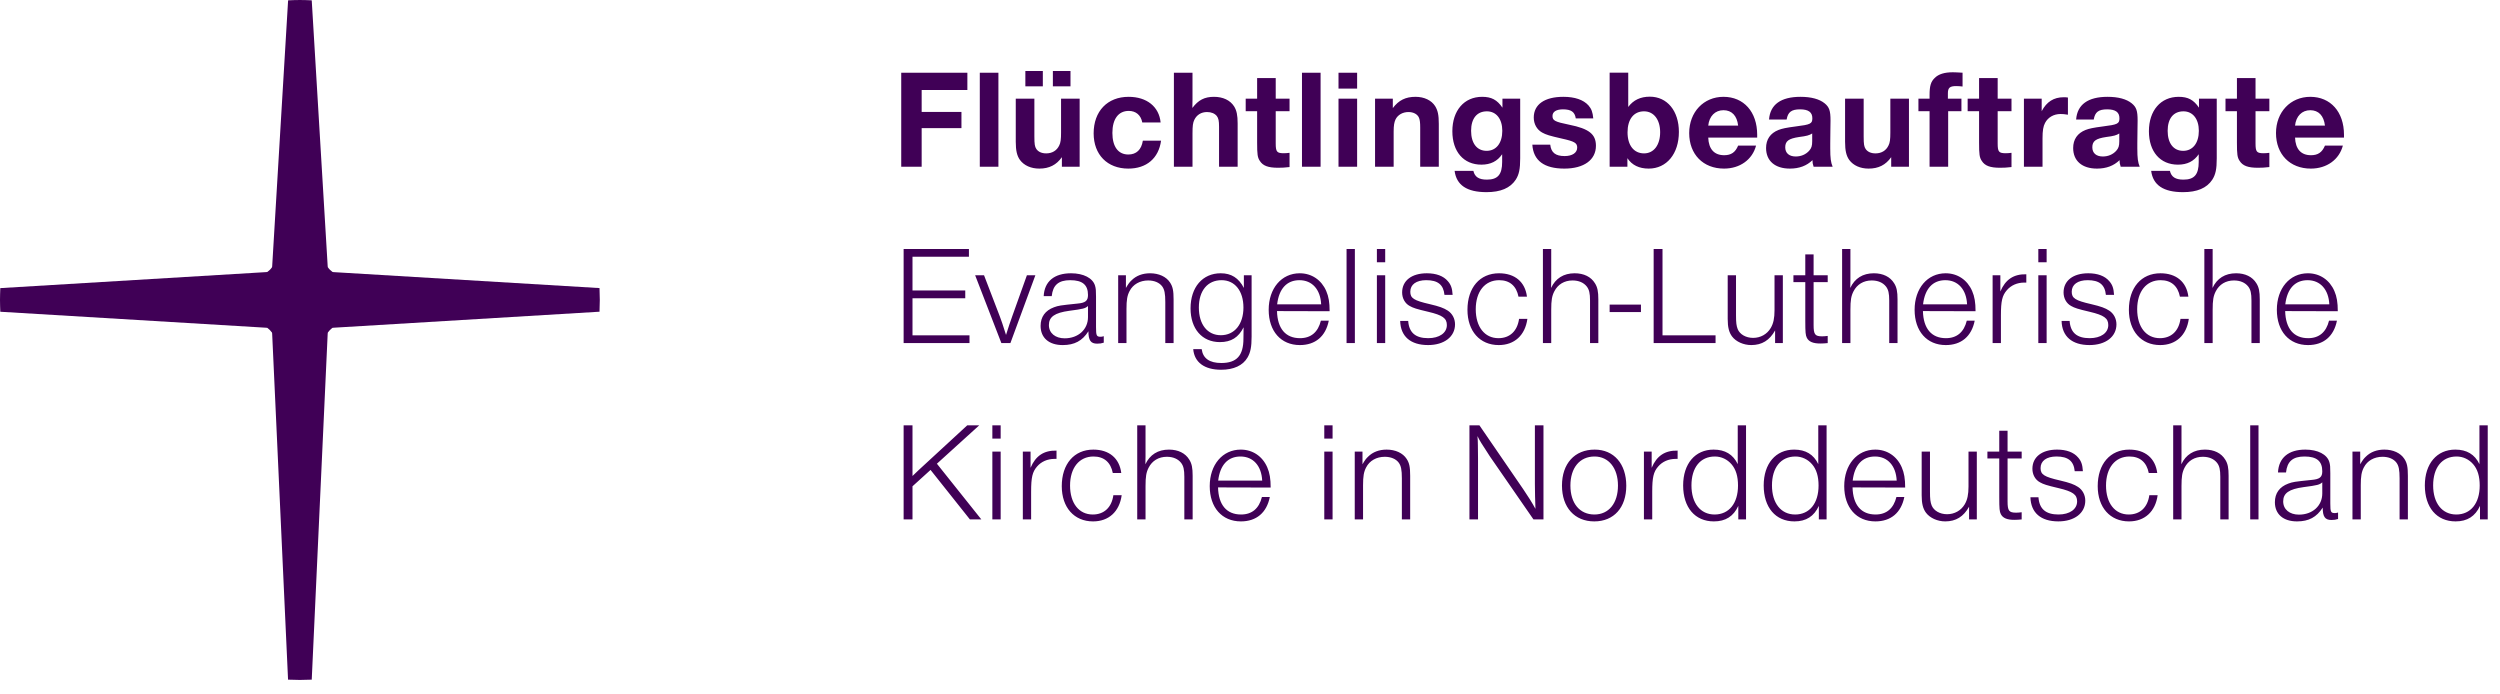
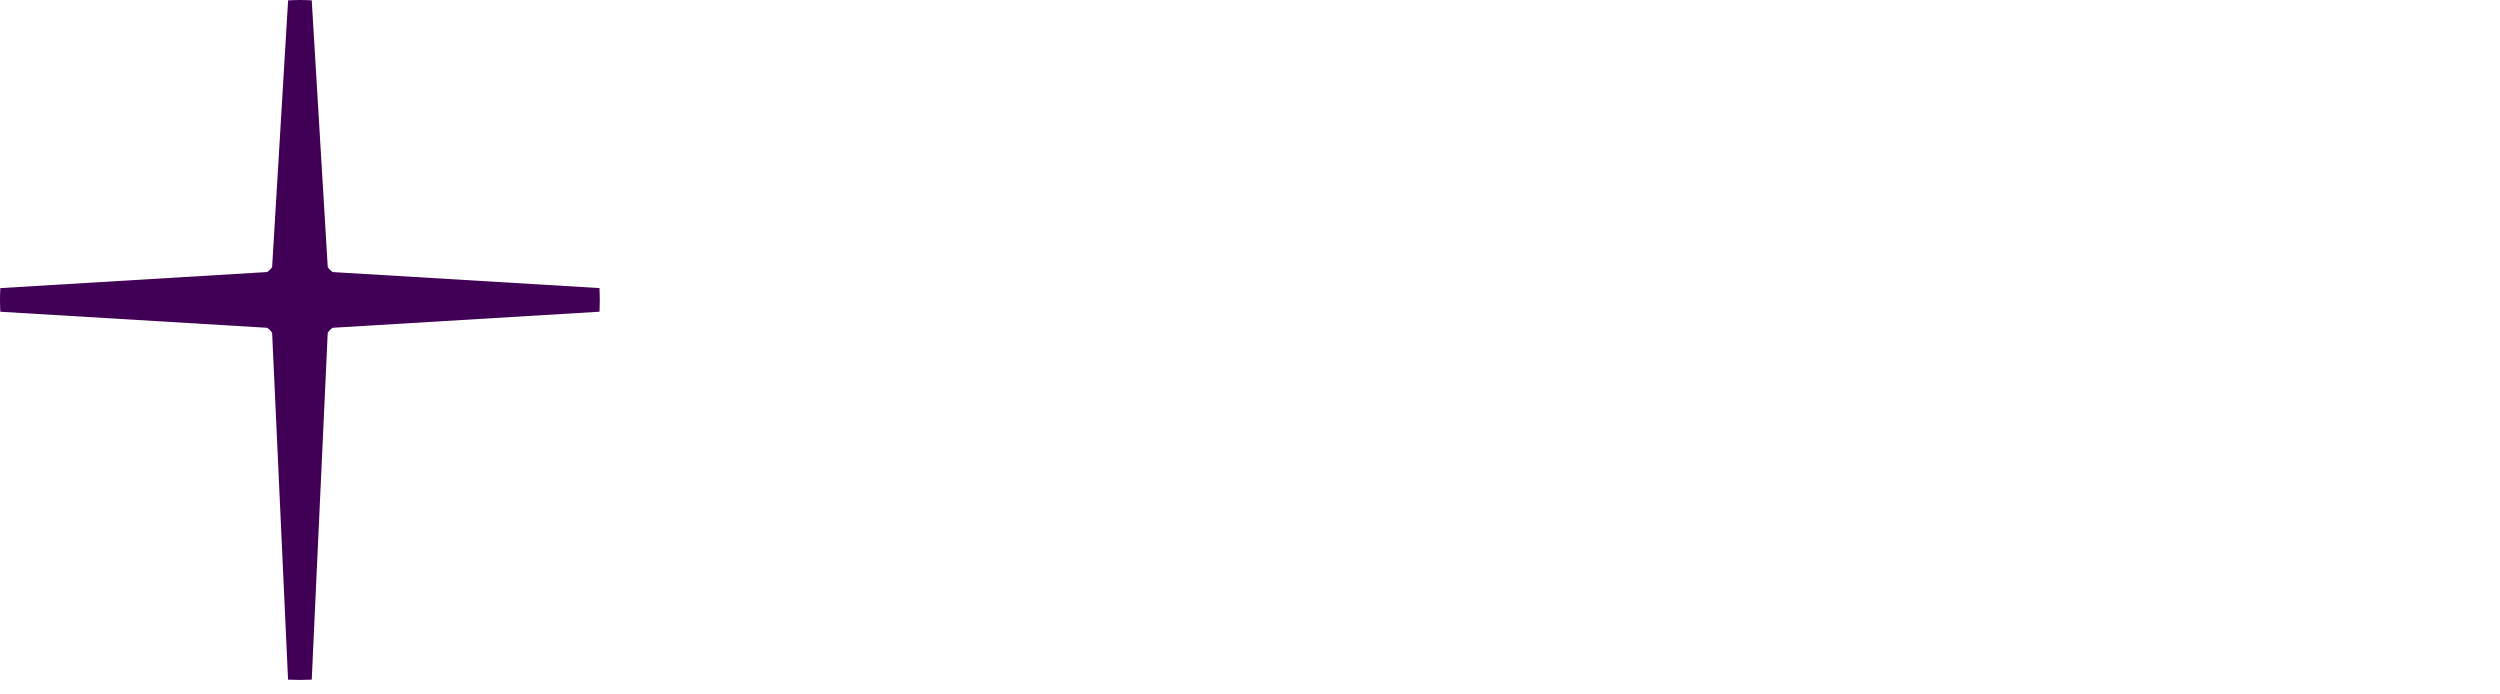
<svg xmlns="http://www.w3.org/2000/svg" width="100%" height="100%" viewBox="0 0 173 48" version="1.1" xml:space="preserve" style="fill-rule:evenodd;clip-rule:evenodd;stroke-linejoin:round;stroke-miterlimit:2;">
  <path d="M41.486,19.935l-18.403,-1.104c-0.026,-0.002 -0.052,-0.004 -0.073,-0.012c-0.126,-0.088 -0.234,-0.196 -0.323,-0.326c-0.004,-0.022 -0.011,-0.043 -0.011,-0.067l-1.104,-18.403c-0.273,-0.012 -0.543,-0.023 -0.819,-0.023c-0.273,0 -0.545,0.011 -0.816,0.023l-1.102,18.403c-0.002,0.022 -0.006,0.045 -0.012,0.068c-0.087,0.129 -0.194,0.234 -0.319,0.323c-0.023,0.007 -0.049,0.012 -0.075,0.012l-18.408,1.108c-0.01,0.27 -0.021,0.542 -0.021,0.815c0,0.276 0.011,0.55 0.021,0.821l18.405,1.106c0.024,0 0.048,0.005 0.074,0.009c0.124,0.092 0.233,0.201 0.321,0.326c0.004,0.024 0.012,0.046 0.012,0.069l1.1,23.949c0.275,0.01 0.547,0.02 0.82,0.02c0.276,0 0.546,-0.01 0.819,-0.02l1.104,-23.949c0.001,-0.026 0.009,-0.053 0.013,-0.076c0.087,-0.123 0.19,-0.227 0.311,-0.319c0.026,-0.004 0.053,-0.009 0.083,-0.01l18.403,-1.108c0.011,-0.27 0.02,-0.542 0.02,-0.818c0,-0.273 -0.009,-0.545 -0.02,-0.817Z" style="fill:#400056;fill-rule:nonzero;" />
-   <path d="M67.762,29.434l-0.83,0l-3.358,3.094c-0.097,0.088 -0.175,0.166 -0.429,0.41l0,-3.504l-0.614,0l0,6.51l0.614,0l0,-2.293l1.249,-1.133l2.724,3.426l0.791,0l-3.075,-3.855l2.928,-2.655Zm1.484,0l-0.575,0l0,0.917l0.575,0l0,-0.917Zm0,1.816l-0.575,0l0,4.694l0.575,0l0,-4.694Zm3.865,-0.068c-0.878,-0.02 -1.444,0.36 -1.796,1.19l0,-1.122l-0.535,0l0,4.694l0.574,0l0,-1.922c0,-0.986 0.088,-1.367 0.41,-1.738c0.293,-0.342 0.723,-0.528 1.201,-0.528l0.146,0l0,-0.574Zm3.934,3.084c-0.117,0.85 -0.644,1.338 -1.425,1.338c-0.957,0 -1.572,-0.781 -1.572,-2.002c0,-1.23 0.635,-2.012 1.621,-2.012c0.732,0 1.191,0.401 1.337,1.143l0.586,0c-0.127,-1.025 -0.84,-1.62 -1.933,-1.62c-1.328,0 -2.185,0.995 -2.185,2.528c0,1.475 0.857,2.44 2.165,2.44c1.084,0 1.826,-0.673 1.982,-1.815l-0.576,0Zm2.226,-4.832l-0.575,0l0,6.51l0.575,0l0,-2.303c0,-0.664 0.049,-0.957 0.215,-1.279c0.244,-0.479 0.693,-0.752 1.259,-0.752c0.43,0 0.772,0.146 0.987,0.42c0.166,0.215 0.224,0.469 0.224,0.967l0,2.947l0.575,0l0,-3.026c0,-0.537 -0.058,-0.839 -0.234,-1.113c-0.272,-0.448 -0.77,-0.692 -1.405,-0.692c-0.762,0 -1.318,0.351 -1.631,1.014c0.01,-0.468 0.01,-0.468 0.01,-0.556l0,-2.137Zm8.054,4.959c-0.196,0.791 -0.684,1.211 -1.445,1.211c-0.996,0 -1.562,-0.664 -1.591,-1.875l3.641,0.01c0,-0.606 -0.069,-1.016 -0.235,-1.397c-0.331,-0.771 -1.015,-1.229 -1.835,-1.229c-1.259,0 -2.147,1.044 -2.147,2.528c0,1.484 0.849,2.44 2.157,2.44c1.074,0 1.786,-0.604 2.001,-1.688l-0.546,0Zm-3.027,-1.133c0.127,-1.084 0.674,-1.67 1.543,-1.67c0.878,0 1.454,0.645 1.503,1.67l-3.046,0Zm7.916,-3.826l-0.574,0l0,0.917l0.574,0l0,-0.917Zm0,1.816l-0.574,0l0,4.694l0.574,0l0,-4.694Zm2.07,0l-0.536,0l0,4.694l0.575,0l0,-2.362c0,-0.615 0.049,-0.927 0.215,-1.24c0.234,-0.459 0.713,-0.732 1.289,-0.732c0.42,0 0.772,0.146 0.967,0.41c0.156,0.215 0.215,0.488 0.215,1.084l0,2.84l0.575,0l0,-3.016c0,-0.615 -0.059,-0.888 -0.244,-1.172c-0.263,-0.409 -0.78,-0.643 -1.386,-0.643c-0.517,0 -0.957,0.166 -1.279,0.487c-0.137,0.127 -0.225,0.244 -0.391,0.527l0,-0.877Zm12.524,-1.816l-0.594,0l0,4.061c0,0.439 0.019,1.269 0.039,1.718c-0.205,-0.381 -0.527,-0.898 -0.85,-1.367l-3.027,-4.412l-0.691,0l0,6.51l0.594,0l0,-4.207l-0.01,-0.927c0,-0.254 -0.01,-0.381 -0.029,-0.635c0.166,0.342 0.244,0.459 0.859,1.406l3.017,4.363l0.692,0l0,-6.51Zm3.544,1.679c-1.387,0 -2.264,0.966 -2.264,2.489c0,1.514 0.877,2.479 2.235,2.479c1.357,0 2.215,-0.956 2.215,-2.469c0,-1.514 -0.858,-2.499 -2.186,-2.499Zm-0.01,0.477c0.977,0 1.621,0.801 1.621,2.012c0,1.221 -0.634,2.002 -1.63,2.002c-1.016,0 -1.661,-0.772 -1.661,-2.002c0,-1.23 0.645,-2.012 1.67,-2.012Zm5.749,-0.408c-0.878,-0.02 -1.445,0.36 -1.796,1.19l0,-1.122l-0.536,0l0,4.694l0.575,0l0,-1.922c0,-0.986 0.088,-1.367 0.41,-1.738c0.293,-0.342 0.722,-0.528 1.201,-0.528l0.146,0l0,-0.574Zm4.734,-1.748l-0.574,0l0,2.684c-0.323,-0.674 -0.879,-1.005 -1.67,-1.005c-1.279,0 -2.108,0.976 -2.108,2.479c0,1.524 0.819,2.489 2.127,2.489c0.811,0 1.358,-0.351 1.69,-1.073l0,0.936l0.535,0l0,-6.51Zm-2.156,2.156c0.449,0 0.859,0.196 1.152,0.537c0.303,0.352 0.449,0.83 0.449,1.475c0,1.23 -0.625,2.002 -1.621,2.002c-0.976,0 -1.601,-0.781 -1.601,-2.012c0,-1.24 0.615,-2.002 1.621,-2.002Zm7.73,-2.156l-0.575,0l0,2.684c-0.322,-0.674 -0.878,-1.005 -1.669,-1.005c-1.28,0 -2.108,0.976 -2.108,2.479c0,1.524 0.819,2.489 2.127,2.489c0.811,0 1.358,-0.351 1.689,-1.073l0,0.936l0.536,0l0,-6.51Zm-2.158,2.156c0.45,0 0.861,0.196 1.153,0.537c0.303,0.352 0.45,0.83 0.45,1.475c0,1.23 -0.625,2.002 -1.621,2.002c-0.978,0 -1.603,-0.781 -1.603,-2.012c0,-1.24 0.617,-2.002 1.621,-2.002Zm6.991,2.803c-0.196,0.791 -0.684,1.211 -1.445,1.211c-0.996,0 -1.562,-0.664 -1.591,-1.875l3.641,0.01c0,-0.606 -0.069,-1.016 -0.235,-1.397c-0.331,-0.771 -1.015,-1.229 -1.835,-1.229c-1.259,0 -2.147,1.044 -2.147,2.528c0,1.484 0.849,2.44 2.157,2.44c1.074,0 1.786,-0.604 2.001,-1.688l-0.546,0Zm-3.027,-1.133c0.127,-1.084 0.674,-1.67 1.543,-1.67c0.878,0 1.454,0.645 1.503,1.67l-3.046,0Zm8.59,-2.01l-0.575,0l0,2.411c0,0.566 -0.078,0.927 -0.263,1.24c-0.254,0.429 -0.704,0.683 -1.221,0.683c-0.498,0 -0.918,-0.244 -1.065,-0.605c-0.088,-0.225 -0.117,-0.449 -0.117,-0.947l0,-2.782l-0.575,0l0,3.026c0,0.566 0.088,0.927 0.302,1.21c0.273,0.361 0.791,0.595 1.328,0.595c0.742,0 1.27,-0.331 1.65,-1.014l0,0.877l0.536,0l0,-4.694Zm3.104,0l-0.976,0l0,-1.445l-0.575,0l0,1.445l-0.82,0l0,0.477l0.82,0l0,2.676c0,0.81 0.02,0.996 0.107,1.171c0.137,0.273 0.429,0.399 0.927,0.399c0.185,0 0.312,-0.009 0.517,-0.029l0,-0.496c-0.166,0.019 -0.273,0.029 -0.381,0.029c-0.498,0 -0.595,-0.127 -0.595,-0.781l0,-2.969l0.976,0l0,-0.477Zm4.237,1.356c-0.03,-0.459 -0.117,-0.703 -0.331,-0.947c-0.303,-0.361 -0.811,-0.546 -1.455,-0.546c-1.045,0 -1.708,0.507 -1.708,1.327c0,0.4 0.195,0.762 0.526,0.937c0.244,0.137 0.449,0.205 1.279,0.401c0.996,0.234 1.289,0.449 1.289,0.918c0,0.546 -0.517,0.908 -1.289,0.908c-0.879,0 -1.328,-0.381 -1.386,-1.192l-0.556,0c0.03,1.074 0.721,1.669 1.932,1.669c1.114,0 1.864,-0.575 1.864,-1.434c0,-0.391 -0.185,-0.742 -0.496,-0.947c-0.284,-0.186 -0.586,-0.293 -1.25,-0.45c-1.104,-0.253 -1.348,-0.41 -1.348,-0.859c0,-0.498 0.41,-0.801 1.103,-0.801c0.801,0 1.192,0.313 1.26,1.016l0.566,0Zm4.597,1.66c-0.117,0.85 -0.644,1.338 -1.425,1.338c-0.957,0 -1.572,-0.781 -1.572,-2.002c0,-1.23 0.635,-2.012 1.621,-2.012c0.732,0 1.19,0.401 1.337,1.143l0.586,0c-0.127,-1.025 -0.84,-1.62 -1.933,-1.62c-1.328,0 -2.186,0.995 -2.186,2.528c0,1.475 0.858,2.44 2.166,2.44c1.084,0 1.826,-0.673 1.982,-1.815l-0.576,0Zm2.226,-4.832l-0.575,0l0,6.51l0.575,0l0,-2.303c0,-0.664 0.048,-0.957 0.214,-1.279c0.245,-0.479 0.694,-0.752 1.26,-0.752c0.43,0 0.772,0.146 0.987,0.42c0.166,0.215 0.224,0.469 0.224,0.967l0,2.947l0.575,0l0,-3.026c0,-0.537 -0.059,-0.839 -0.234,-1.113c-0.273,-0.448 -0.771,-0.692 -1.405,-0.692c-0.762,0 -1.319,0.351 -1.631,1.014c0.01,-0.468 0.01,-0.468 0.01,-0.556l0,-2.137Zm5.329,0l-0.574,0l0,6.51l0.574,0l0,-6.51Zm5.506,6.033c-0.098,0.029 -0.147,0.039 -0.215,0.039c-0.283,0 -0.322,-0.068 -0.322,-0.664l0,-2.099c0,-0.42 -0.009,-0.576 -0.068,-0.772c-0.156,-0.527 -0.8,-0.858 -1.659,-0.858c-1.163,0 -1.845,0.565 -1.894,1.581l0.556,0c0.078,-0.762 0.468,-1.104 1.279,-1.104c0.85,0 1.23,0.323 1.23,1.026c0,0.4 -0.175,0.547 -0.742,0.595c-1.23,0.127 -1.279,0.137 -1.611,0.254c-0.605,0.225 -0.926,0.664 -0.926,1.289c0,0.82 0.574,1.327 1.531,1.327c0.811,0 1.358,-0.292 1.778,-0.956c0,0.624 0.156,0.858 0.604,0.858c0.176,0 0.312,-0.019 0.459,-0.068l0,-0.448Zm-1.093,-1.318c0,0.85 -0.673,1.464 -1.611,1.464c-0.654,0 -1.094,-0.361 -1.094,-0.917c0,-0.566 0.401,-0.849 1.407,-0.986c0.976,-0.127 1.113,-0.166 1.298,-0.332l0,0.771Zm2.625,-2.899l-0.536,0l0,4.694l0.575,0l0,-2.362c0,-0.615 0.049,-0.927 0.215,-1.24c0.234,-0.459 0.713,-0.732 1.289,-0.732c0.42,0 0.772,0.146 0.967,0.41c0.156,0.215 0.215,0.488 0.215,1.084l0,2.84l0.574,0l0,-3.016c0,-0.615 -0.058,-0.888 -0.243,-1.172c-0.263,-0.409 -0.78,-0.643 -1.386,-0.643c-0.518,0 -0.957,0.166 -1.279,0.487c-0.137,0.127 -0.225,0.244 -0.391,0.527l0,-0.877Zm8.824,-1.816l-0.574,0l0,2.684c-0.323,-0.674 -0.879,-1.005 -1.67,-1.005c-1.279,0 -2.108,0.976 -2.108,2.479c0,1.524 0.819,2.489 2.127,2.489c0.811,0 1.358,-0.351 1.69,-1.073l0,0.936l0.535,0l0,-6.51Zm-2.156,2.156c0.449,0 0.859,0.196 1.152,0.537c0.303,0.352 0.449,0.83 0.449,1.475c0,1.23 -0.625,2.002 -1.621,2.002c-0.976,0 -1.601,-0.781 -1.601,-2.012c0,-1.24 0.615,-2.002 1.621,-2.002Z" style="fill:#400056;fill-rule:nonzero;" />
-   <path d="M67.05,17.233l-4.519,0l0,6.509l4.558,0l0,-0.535l-3.944,0l0,-2.569l3.651,0l0,-0.536l-3.651,0l0,-2.334l3.905,0l0,-0.535Zm4.598,1.815l-0.586,0l-1.005,2.811c-0.156,0.42 -0.254,0.742 -0.44,1.318c-0.224,-0.703 -0.331,-1.035 -0.429,-1.279l-1.093,-2.85l-0.615,0l1.815,4.694l0.625,0l1.728,-4.694Zm4.733,4.217c-0.097,0.029 -0.146,0.039 -0.214,0.039c-0.283,0 -0.322,-0.068 -0.322,-0.664l0,-2.099c0,-0.42 -0.01,-0.576 -0.068,-0.772c-0.156,-0.527 -0.8,-0.858 -1.659,-0.858c-1.163,0 -1.845,0.566 -1.894,1.581l0.556,0c0.078,-0.762 0.468,-1.103 1.279,-1.103c0.85,0 1.23,0.322 1.23,1.025c0,0.4 -0.175,0.547 -0.742,0.595c-1.23,0.128 -1.279,0.137 -1.611,0.254c-0.605,0.225 -0.926,0.664 -0.926,1.289c0,0.821 0.574,1.327 1.531,1.327c0.811,0 1.358,-0.292 1.778,-0.956c0,0.625 0.156,0.858 0.604,0.858c0.176,0 0.312,-0.019 0.458,-0.068l0,-0.448Zm-1.092,-1.318c0,0.85 -0.673,1.465 -1.611,1.465c-0.654,0 -1.094,-0.362 -1.094,-0.918c0,-0.566 0.401,-0.849 1.407,-0.986c0.976,-0.127 1.113,-0.166 1.298,-0.332l0,0.771Zm2.625,-2.899l-0.536,0l0,4.694l0.575,0l0,-2.361c0,-0.616 0.049,-0.928 0.215,-1.241c0.234,-0.459 0.713,-0.732 1.289,-0.732c0.42,0 0.771,0.147 0.967,0.41c0.156,0.215 0.215,0.488 0.215,1.084l0,2.84l0.574,0l0,-3.016c0,-0.615 -0.058,-0.888 -0.243,-1.171c-0.263,-0.41 -0.781,-0.644 -1.386,-0.644c-0.518,0 -0.957,0.166 -1.279,0.487c-0.137,0.127 -0.225,0.244 -0.391,0.527l0,-0.877Zm8.697,0l-0.535,0l0,0.878c-0.362,-0.693 -0.869,-1.015 -1.602,-1.015c-1.259,0 -2.088,0.966 -2.088,2.43c0,1.416 0.799,2.333 2.03,2.333c0.781,0 1.289,-0.321 1.64,-1.024l-0.01,0.78c0,1.182 -0.468,1.69 -1.533,1.69c-0.82,0 -1.269,-0.323 -1.357,-0.958l-0.585,0c0.078,0.909 0.77,1.425 1.933,1.425c0.859,0 1.503,-0.292 1.825,-0.848c0.205,-0.352 0.282,-0.733 0.282,-1.445l0,-4.246Zm-2.078,0.341c0.918,0 1.513,0.742 1.513,1.894c0,1.152 -0.615,1.914 -1.562,1.914c-0.928,0 -1.523,-0.742 -1.523,-1.914c0,-1.172 0.605,-1.894 1.572,-1.894Zm6.872,2.802c-0.195,0.791 -0.683,1.211 -1.445,1.211c-0.996,0 -1.562,-0.664 -1.591,-1.875l3.641,0.01c0,-0.606 -0.068,-1.016 -0.234,-1.397c-0.332,-0.771 -1.015,-1.229 -1.835,-1.229c-1.26,0 -2.148,1.044 -2.148,2.528c0,1.484 0.849,2.44 2.157,2.44c1.074,0 1.787,-0.604 2.001,-1.688l-0.546,0Zm-3.026,-1.133c0.127,-1.084 0.673,-1.669 1.542,-1.669c0.879,0 1.455,0.644 1.503,1.669l-3.045,0Zm5.378,-3.825l-0.575,0l0,6.509l0.575,0l0,-6.509Zm2.099,0l-0.575,0l0,0.916l0.575,0l0,-0.916Zm0,1.815l-0.575,0l0,4.694l0.575,0l0,-4.694Zm4.666,1.356c-0.029,-0.459 -0.117,-0.703 -0.331,-0.947c-0.303,-0.361 -0.811,-0.546 -1.455,-0.546c-1.045,0 -1.708,0.507 -1.708,1.327c0,0.4 0.195,0.762 0.526,0.937c0.244,0.137 0.449,0.206 1.279,0.401c0.997,0.234 1.29,0.449 1.29,0.918c0,0.546 -0.518,0.908 -1.29,0.908c-0.878,0 -1.328,-0.381 -1.386,-1.192l-0.555,0c0.029,1.075 0.721,1.669 1.932,1.669c1.113,0 1.864,-0.575 1.864,-1.434c0,-0.391 -0.186,-0.742 -0.497,-0.947c-0.283,-0.186 -0.586,-0.293 -1.25,-0.45c-1.104,-0.253 -1.348,-0.41 -1.348,-0.859c0,-0.498 0.41,-0.8 1.104,-0.8c0.801,0 1.191,0.312 1.26,1.015l0.565,0Zm4.597,1.66c-0.117,0.85 -0.644,1.338 -1.425,1.338c-0.957,0 -1.572,-0.781 -1.572,-2.002c0,-1.23 0.635,-2.011 1.621,-2.011c0.732,0 1.191,0.4 1.337,1.142l0.586,0c-0.127,-1.025 -0.84,-1.62 -1.933,-1.62c-1.328,0 -2.185,0.995 -2.185,2.528c0,1.475 0.857,2.44 2.166,2.44c1.083,0 1.825,-0.672 1.981,-1.815l-0.576,0Zm2.226,-4.831l-0.575,0l0,6.509l0.575,0l0,-2.303c0,-0.664 0.049,-0.957 0.215,-1.279c0.244,-0.479 0.693,-0.752 1.259,-0.752c0.43,0 0.772,0.147 0.987,0.42c0.166,0.215 0.224,0.469 0.224,0.967l0,2.947l0.575,0l0,-3.025c0,-0.538 -0.058,-0.84 -0.234,-1.114c-0.272,-0.448 -0.77,-0.692 -1.405,-0.692c-0.762,0 -1.318,0.351 -1.631,1.015c0.01,-0.469 0.01,-0.469 0.01,-0.557l0,-2.136Zm6.209,3.845l-2.167,0l0,0.517l2.167,0l0,-0.517Zm5.163,2.129l-3.671,0l0,-5.974l-0.613,0l0,6.509l4.284,0l0,-0.535Zm4.656,-4.159l-0.576,0l0,2.411c0,0.566 -0.077,0.927 -0.263,1.24c-0.253,0.429 -0.703,0.683 -1.22,0.683c-0.498,0 -0.918,-0.244 -1.065,-0.605c-0.088,-0.225 -0.117,-0.449 -0.117,-0.947l0,-2.782l-0.575,0l0,3.026c0,0.566 0.088,0.927 0.302,1.211c0.273,0.36 0.791,0.594 1.328,0.594c0.743,0 1.27,-0.331 1.65,-1.014l0,0.878l0.536,0l0,-4.695Zm3.104,0l-0.976,0l0,-1.445l-0.575,0l0,1.445l-0.821,0l0,0.477l0.821,0l0,2.676c0,0.81 0.02,0.996 0.106,1.171c0.138,0.273 0.43,0.399 0.928,0.399c0.185,0 0.312,-0.009 0.517,-0.029l0,-0.496c-0.166,0.019 -0.273,0.029 -0.381,0.029c-0.497,0 -0.595,-0.127 -0.595,-0.781l0,-2.969l0.976,0l0,-0.477Zm1.572,-1.815l-0.575,0l0,6.509l0.575,0l0,-2.303c0,-0.664 0.048,-0.957 0.214,-1.279c0.245,-0.479 0.694,-0.752 1.26,-0.752c0.43,0 0.772,0.147 0.987,0.42c0.166,0.215 0.224,0.469 0.224,0.967l0,2.947l0.575,0l0,-3.025c0,-0.538 -0.058,-0.84 -0.234,-1.114c-0.273,-0.448 -0.77,-0.692 -1.405,-0.692c-0.762,0 -1.319,0.351 -1.631,1.015c0.01,-0.469 0.01,-0.469 0.01,-0.557l0,-2.136Zm8.053,4.958c-0.195,0.791 -0.683,1.211 -1.444,1.211c-0.996,0 -1.562,-0.664 -1.591,-1.875l3.641,0.01c0,-0.606 -0.069,-1.016 -0.235,-1.397c-0.332,-0.771 -1.015,-1.229 -1.835,-1.229c-1.259,0 -2.147,1.044 -2.147,2.528c0,1.484 0.849,2.44 2.157,2.44c1.074,0 1.786,-0.604 2.001,-1.688l-0.547,0Zm-3.026,-1.133c0.127,-1.084 0.674,-1.669 1.543,-1.669c0.878,0 1.454,0.644 1.503,1.669l-3.046,0Zm7.145,-2.078c-0.878,-0.02 -1.445,0.36 -1.796,1.19l0,-1.122l-0.536,0l0,4.694l0.575,0l0,-1.922c0,-0.986 0.088,-1.367 0.41,-1.738c0.293,-0.342 0.722,-0.527 1.201,-0.527l0.146,0l0,-0.575Zm1.406,-1.747l-0.575,0l0,0.916l0.575,0l0,-0.916Zm0,1.815l-0.575,0l0,4.694l0.575,0l0,-4.694Zm4.666,1.356c-0.029,-0.459 -0.117,-0.703 -0.331,-0.947c-0.303,-0.361 -0.811,-0.546 -1.455,-0.546c-1.045,0 -1.708,0.507 -1.708,1.327c0,0.4 0.195,0.762 0.526,0.937c0.244,0.137 0.449,0.206 1.279,0.401c0.996,0.234 1.289,0.449 1.289,0.918c0,0.546 -0.517,0.908 -1.289,0.908c-0.879,0 -1.328,-0.381 -1.386,-1.192l-0.556,0c0.03,1.075 0.722,1.669 1.933,1.669c1.113,0 1.863,-0.575 1.863,-1.434c0,-0.391 -0.185,-0.742 -0.496,-0.947c-0.283,-0.186 -0.586,-0.293 -1.25,-0.45c-1.104,-0.253 -1.348,-0.41 -1.348,-0.859c0,-0.498 0.41,-0.8 1.104,-0.8c0.8,0 1.191,0.312 1.259,1.015l0.566,0Zm4.597,1.66c-0.117,0.85 -0.644,1.338 -1.425,1.338c-0.957,0 -1.572,-0.781 -1.572,-2.002c0,-1.23 0.635,-2.011 1.621,-2.011c0.732,0 1.191,0.4 1.337,1.142l0.586,0c-0.127,-1.025 -0.84,-1.62 -1.933,-1.62c-1.328,0 -2.185,0.995 -2.185,2.528c0,1.475 0.857,2.44 2.165,2.44c1.084,0 1.826,-0.672 1.982,-1.815l-0.576,0Zm2.226,-4.831l-0.575,0l0,6.509l0.575,0l0,-2.303c0,-0.664 0.048,-0.957 0.215,-1.279c0.244,-0.479 0.693,-0.752 1.259,-0.752c0.43,0 0.772,0.147 0.987,0.42c0.166,0.215 0.224,0.469 0.224,0.967l0,2.947l0.575,0l0,-3.025c0,-0.538 -0.058,-0.84 -0.234,-1.114c-0.273,-0.448 -0.77,-0.692 -1.405,-0.692c-0.762,0 -1.319,0.351 -1.631,1.015c0.01,-0.469 0.01,-0.469 0.01,-0.557l0,-2.136Zm8.053,4.958c-0.195,0.791 -0.683,1.211 -1.444,1.211c-0.996,0 -1.562,-0.664 -1.591,-1.875l3.641,0.01c0,-0.606 -0.069,-1.016 -0.235,-1.397c-0.332,-0.771 -1.015,-1.229 -1.835,-1.229c-1.259,0 -2.147,1.044 -2.147,2.528c0,1.484 0.849,2.44 2.157,2.44c1.074,0 1.786,-0.604 2.001,-1.688l-0.547,0Zm-3.026,-1.133c0.127,-1.084 0.674,-1.669 1.543,-1.669c0.878,0 1.454,0.644 1.503,1.669l-3.046,0Z" style="fill:#400056;fill-rule:nonzero;" />
-   <path d="M66.942,5.031l-4.577,0l0,6.509l1.414,0l0,-2.674l2.753,0l0,-1.122l-2.753,0l0,-1.514l3.163,0l0,-1.199Zm2.148,0l-1.288,0l0,6.509l1.288,0l0,-6.509Zm5.622,1.796l-1.287,0l0,2.342c0,0.469 -0.029,0.713 -0.127,0.898c-0.166,0.352 -0.488,0.547 -0.899,0.547c-0.312,0 -0.547,-0.107 -0.683,-0.303c-0.108,-0.166 -0.137,-0.322 -0.137,-0.878l0,-2.606l-1.288,0l0,2.986c0,0.616 0.088,0.977 0.293,1.259c0.283,0.381 0.761,0.595 1.337,0.595c0.684,0 1.182,-0.253 1.562,-0.79l0,0.663l1.229,0l0,-4.713Zm-0.634,-1.914l-1.219,0l0,1.063l1.219,0l0,-1.063Zm-1.914,0l-1.209,0l0,1.063l1.209,0l0,-1.063Zm6.921,4.822c-0.097,0.625 -0.449,0.957 -1.005,0.957c-0.703,0 -1.103,-0.547 -1.103,-1.494c0,-0.967 0.42,-1.523 1.132,-1.523c0.498,0 0.84,0.293 0.937,0.8l1.269,0c-0.107,-1.093 -0.956,-1.775 -2.216,-1.775c-1.464,0 -2.419,0.994 -2.419,2.527c0,1.475 0.946,2.44 2.4,2.44c1.259,0 2.099,-0.712 2.265,-1.932l-1.26,0Zm3.436,-4.704l-1.287,0l0,6.509l1.287,0l0,-2.303c0,-0.547 0.03,-0.742 0.127,-0.947c0.166,-0.342 0.479,-0.537 0.879,-0.537c0.293,0 0.528,0.097 0.674,0.273c0.118,0.156 0.157,0.332 0.157,0.742l0,2.772l1.287,0l0,-2.996c0,-0.567 -0.068,-0.898 -0.244,-1.181c-0.273,-0.429 -0.77,-0.663 -1.395,-0.663c-0.654,0 -1.084,0.224 -1.494,0.77c0.009,-0.526 0.009,-0.536 0.009,-0.575l0,-1.864Zm6.716,1.796l-0.957,0l0,-1.426l-1.287,0l0,1.426l-0.791,0l0,0.867l0.791,0l0,2.178c0,0.81 0.029,1.025 0.185,1.259c0.215,0.341 0.576,0.478 1.268,0.478c0.264,0 0.469,-0.01 0.791,-0.049l0,-0.985c-0.166,0.02 -0.273,0.029 -0.39,0.029c-0.488,0 -0.567,-0.097 -0.567,-0.683l0,-2.227l0.957,0l0,-0.867Zm2.148,-1.796l-1.288,0l0,6.509l1.288,0l0,-6.509Zm2.528,0l-1.288,0l0,1.101l1.288,0l0,-1.101Zm0,1.796l-1.288,0l0,4.713l1.288,0l0,-4.713Zm2.47,0l-1.229,0l0,4.713l1.287,0l0,-2.44c0,-0.41 0.039,-0.634 0.127,-0.829c0.157,-0.323 0.498,-0.518 0.899,-0.518c0.352,0 0.635,0.156 0.733,0.41c0.058,0.156 0.078,0.332 0.078,0.674l0,2.703l1.287,0l0,-2.967c0,-0.615 -0.068,-0.927 -0.254,-1.23c-0.253,-0.399 -0.75,-0.643 -1.356,-0.643c-0.684,0 -1.162,0.233 -1.572,0.779l0,-0.652Zm8.814,0l-1.228,0l0,0.624c-0.372,-0.546 -0.762,-0.751 -1.407,-0.751c-1.24,0 -2.059,0.945 -2.059,2.381c0,1.416 0.78,2.313 2.01,2.313c0.635,0 1.104,-0.234 1.436,-0.722l0,0.537c0,0.869 -0.303,1.221 -1.055,1.221c-0.557,0 -0.84,-0.186 -0.937,-0.606l-1.298,0c0.127,0.986 0.849,1.473 2.206,1.473c0.977,0 1.64,-0.282 2.02,-0.857c0.234,-0.362 0.312,-0.743 0.312,-1.485l0,-4.128Zm-2.303,0.877c0.645,0 1.065,0.527 1.065,1.348c0,0.849 -0.42,1.386 -1.084,1.386c-0.674,0 -1.075,-0.527 -1.075,-1.386c0,-0.85 0.401,-1.348 1.094,-1.348Zm7.36,0.488c-0.039,-0.429 -0.127,-0.664 -0.332,-0.898c-0.351,-0.39 -0.946,-0.594 -1.737,-0.594c-1.299,0 -2.049,0.526 -2.049,1.434c0,0.449 0.214,0.83 0.575,1.035c0.283,0.156 0.507,0.224 1.366,0.42c0.879,0.195 1.065,0.302 1.065,0.625c0,0.361 -0.342,0.586 -0.869,0.586c-0.635,0 -0.938,-0.245 -0.996,-0.791l-1.239,0c0.068,1.103 0.819,1.658 2.215,1.658c1.357,0 2.186,-0.604 2.186,-1.58c0,-0.801 -0.478,-1.182 -1.844,-1.455c-1.006,-0.205 -1.162,-0.293 -1.162,-0.606c0,-0.293 0.263,-0.459 0.722,-0.459c0.567,0 0.821,0.176 0.889,0.625l1.21,0Zm2.42,-3.161l-1.287,0l0,6.509l1.229,0l0,-0.594c0.312,0.477 0.81,0.721 1.475,0.721c1.239,0 2.088,-1.024 2.088,-2.537c0,-1.455 -0.81,-2.44 -2.01,-2.44c-0.645,0 -1.143,0.234 -1.495,0.712l0,-2.371Zm1.094,2.673c0.674,0 1.114,0.576 1.114,1.445c0,0.889 -0.44,1.465 -1.114,1.465c-0.703,0 -1.142,-0.556 -1.142,-1.455c0,-0.908 0.429,-1.455 1.142,-1.455Zm6.511,2.373c-0.195,0.469 -0.488,0.664 -0.966,0.664c-0.693,0 -1.074,-0.43 -1.103,-1.221l3.387,0l0,-0.195c0,-1.582 -0.927,-2.625 -2.333,-2.625c-1.367,0 -2.372,1.053 -2.372,2.508c0,1.474 0.966,2.459 2.411,2.459c1.103,0 1.962,-0.624 2.216,-1.59l-1.24,0Zm-2.069,-1.386c0.068,-0.655 0.478,-1.065 1.054,-1.065c0.576,0 0.937,0.381 1.015,1.065l-2.069,0Zm8.609,2.849c-0.127,-0.311 -0.166,-0.594 -0.166,-1.268l0,-0.351c0.009,-0.635 0.009,-0.635 0.009,-0.86c0.01,-0.605 0.01,-0.605 0.01,-0.722c0,-0.684 -0.088,-0.928 -0.409,-1.191c-0.361,-0.292 -0.927,-0.448 -1.669,-0.448c-1.358,0 -2.099,0.536 -2.177,1.57l1.218,0c0.089,-0.517 0.334,-0.703 0.929,-0.703c0.577,0 0.85,0.196 0.85,0.616c0,0.38 -0.128,0.439 -1.143,0.566c-0.674,0.088 -0.947,0.146 -1.2,0.244c-0.567,0.225 -0.859,0.654 -0.859,1.25c0,0.888 0.615,1.424 1.649,1.424c0.645,0 1.162,-0.195 1.563,-0.585c0,0.166 0.01,0.244 0.078,0.458l1.317,0Zm-1.415,-1.766c0,0.323 -0.049,0.479 -0.215,0.664c-0.235,0.254 -0.556,0.391 -0.927,0.391c-0.45,0 -0.724,-0.234 -0.724,-0.635c0,-0.43 0.235,-0.605 0.957,-0.713c0.537,-0.068 0.704,-0.117 0.909,-0.244l0,0.537Zm6.696,-2.947l-1.288,0l0,2.342c0,0.469 -0.029,0.713 -0.127,0.898c-0.166,0.352 -0.488,0.547 -0.898,0.547c-0.313,0 -0.547,-0.107 -0.684,-0.303c-0.108,-0.166 -0.137,-0.322 -0.137,-0.878l0,-2.606l-1.287,0l0,2.986c0,0.616 0.088,0.977 0.292,1.259c0.283,0.381 0.761,0.595 1.337,0.595c0.684,0 1.182,-0.253 1.563,-0.79l0,0.663l1.229,0l0,-4.713Zm3.709,-1.796c-0.381,-0.02 -0.498,-0.03 -0.674,-0.03c-0.575,0 -0.995,0.127 -1.258,0.4c-0.263,0.253 -0.351,0.546 -0.351,1.181l0,0.245l-0.771,0l0,0.867l0.771,0l0,3.846l1.287,0l0,-3.846l0.918,0l0,-0.867l-0.937,0l0,-0.372c0,-0.381 0.136,-0.498 0.566,-0.498c0.156,0 0.263,0.009 0.449,0.029l0,-0.955Zm3.387,1.796l-0.957,0l0,-1.426l-1.287,0l0,1.426l-0.791,0l0,0.867l0.791,0l0,2.178c0,0.81 0.029,1.025 0.185,1.259c0.215,0.341 0.576,0.478 1.268,0.478c0.264,0 0.469,-0.01 0.791,-0.049l0,-0.985c-0.166,0.02 -0.273,0.029 -0.39,0.029c-0.489,0 -0.567,-0.097 -0.567,-0.683l0,-2.227l0.957,0l0,-0.867Zm3.905,-0.078c-0.137,-0.02 -0.196,-0.02 -0.293,-0.02c-0.684,0 -1.181,0.312 -1.523,0.965l0,-0.867l-1.229,0l0,4.713l1.287,0l0,-1.971c0,-0.527 0.049,-0.83 0.176,-1.064c0.205,-0.391 0.605,-0.616 1.074,-0.616c0.146,0 0.273,0.01 0.508,0.049l0,-1.189Zm4.968,4.791c-0.127,-0.311 -0.166,-0.594 -0.166,-1.268l0,-0.351c0.01,-0.635 0.01,-0.635 0.01,-0.86c0.01,-0.605 0.01,-0.605 0.01,-0.722c0,-0.684 -0.088,-0.928 -0.41,-1.191c-0.361,-0.292 -0.926,-0.448 -1.669,-0.448c-1.357,0 -2.098,0.536 -2.176,1.57l1.219,0c0.088,-0.517 0.332,-0.703 0.928,-0.703c0.576,0 0.85,0.196 0.85,0.616c0,0.38 -0.127,0.439 -1.143,0.566c-0.674,0.088 -0.947,0.146 -1.201,0.244c-0.566,0.225 -0.858,0.654 -0.858,1.25c0,0.888 0.614,1.424 1.649,1.424c0.644,0 1.162,-0.195 1.562,-0.585c0,0.166 0.01,0.244 0.078,0.458l1.317,0Zm-1.414,-1.766c0,0.323 -0.049,0.479 -0.215,0.664c-0.234,0.254 -0.557,0.391 -0.928,0.391c-0.449,0 -0.723,-0.234 -0.723,-0.635c0,-0.43 0.235,-0.605 0.957,-0.713c0.538,-0.068 0.704,-0.117 0.909,-0.244l0,0.537Zm6.744,-2.947l-1.229,0l0,0.624c-0.371,-0.546 -0.762,-0.751 -1.406,-0.751c-1.24,0 -2.059,0.945 -2.059,2.381c0,1.416 0.78,2.313 2.01,2.313c0.635,0 1.104,-0.234 1.436,-0.722l0,0.537c0,0.869 -0.303,1.221 -1.055,1.221c-0.557,0 -0.84,-0.186 -0.938,-0.606l-1.297,0c0.127,0.986 0.848,1.473 2.205,1.473c0.977,0 1.64,-0.282 2.021,-0.857c0.234,-0.362 0.312,-0.743 0.312,-1.485l0,-4.128Zm-2.303,0.877c0.644,0 1.064,0.527 1.064,1.348c0,0.849 -0.42,1.386 -1.084,1.386c-0.674,0 -1.074,-0.527 -1.074,-1.386c0,-0.85 0.4,-1.348 1.094,-1.348Zm5.944,-0.877l-0.957,0l0,-1.426l-1.287,0l0,1.426l-0.791,0l0,0.867l0.791,0l0,2.178c0,0.81 0.029,1.025 0.185,1.259c0.215,0.341 0.576,0.478 1.268,0.478c0.264,0 0.469,-0.01 0.791,-0.049l0,-0.985c-0.166,0.02 -0.274,0.029 -0.391,0.029c-0.488,0 -0.566,-0.097 -0.566,-0.683l0,-2.227l0.957,0l0,-0.867Zm3.847,3.25c-0.196,0.469 -0.489,0.664 -0.967,0.664c-0.693,0 -1.074,-0.43 -1.103,-1.221l3.387,0l0,-0.195c0,-1.582 -0.927,-2.625 -2.333,-2.625c-1.366,0 -2.372,1.053 -2.372,2.508c0,1.474 0.967,2.459 2.411,2.459c1.103,0 1.962,-0.624 2.216,-1.59l-1.239,0Zm-2.07,-1.386c0.068,-0.655 0.478,-1.065 1.054,-1.065c0.576,0 0.937,0.381 1.016,1.065l-2.07,0Z" style="fill:#400056;fill-rule:nonzero;" />
</svg>